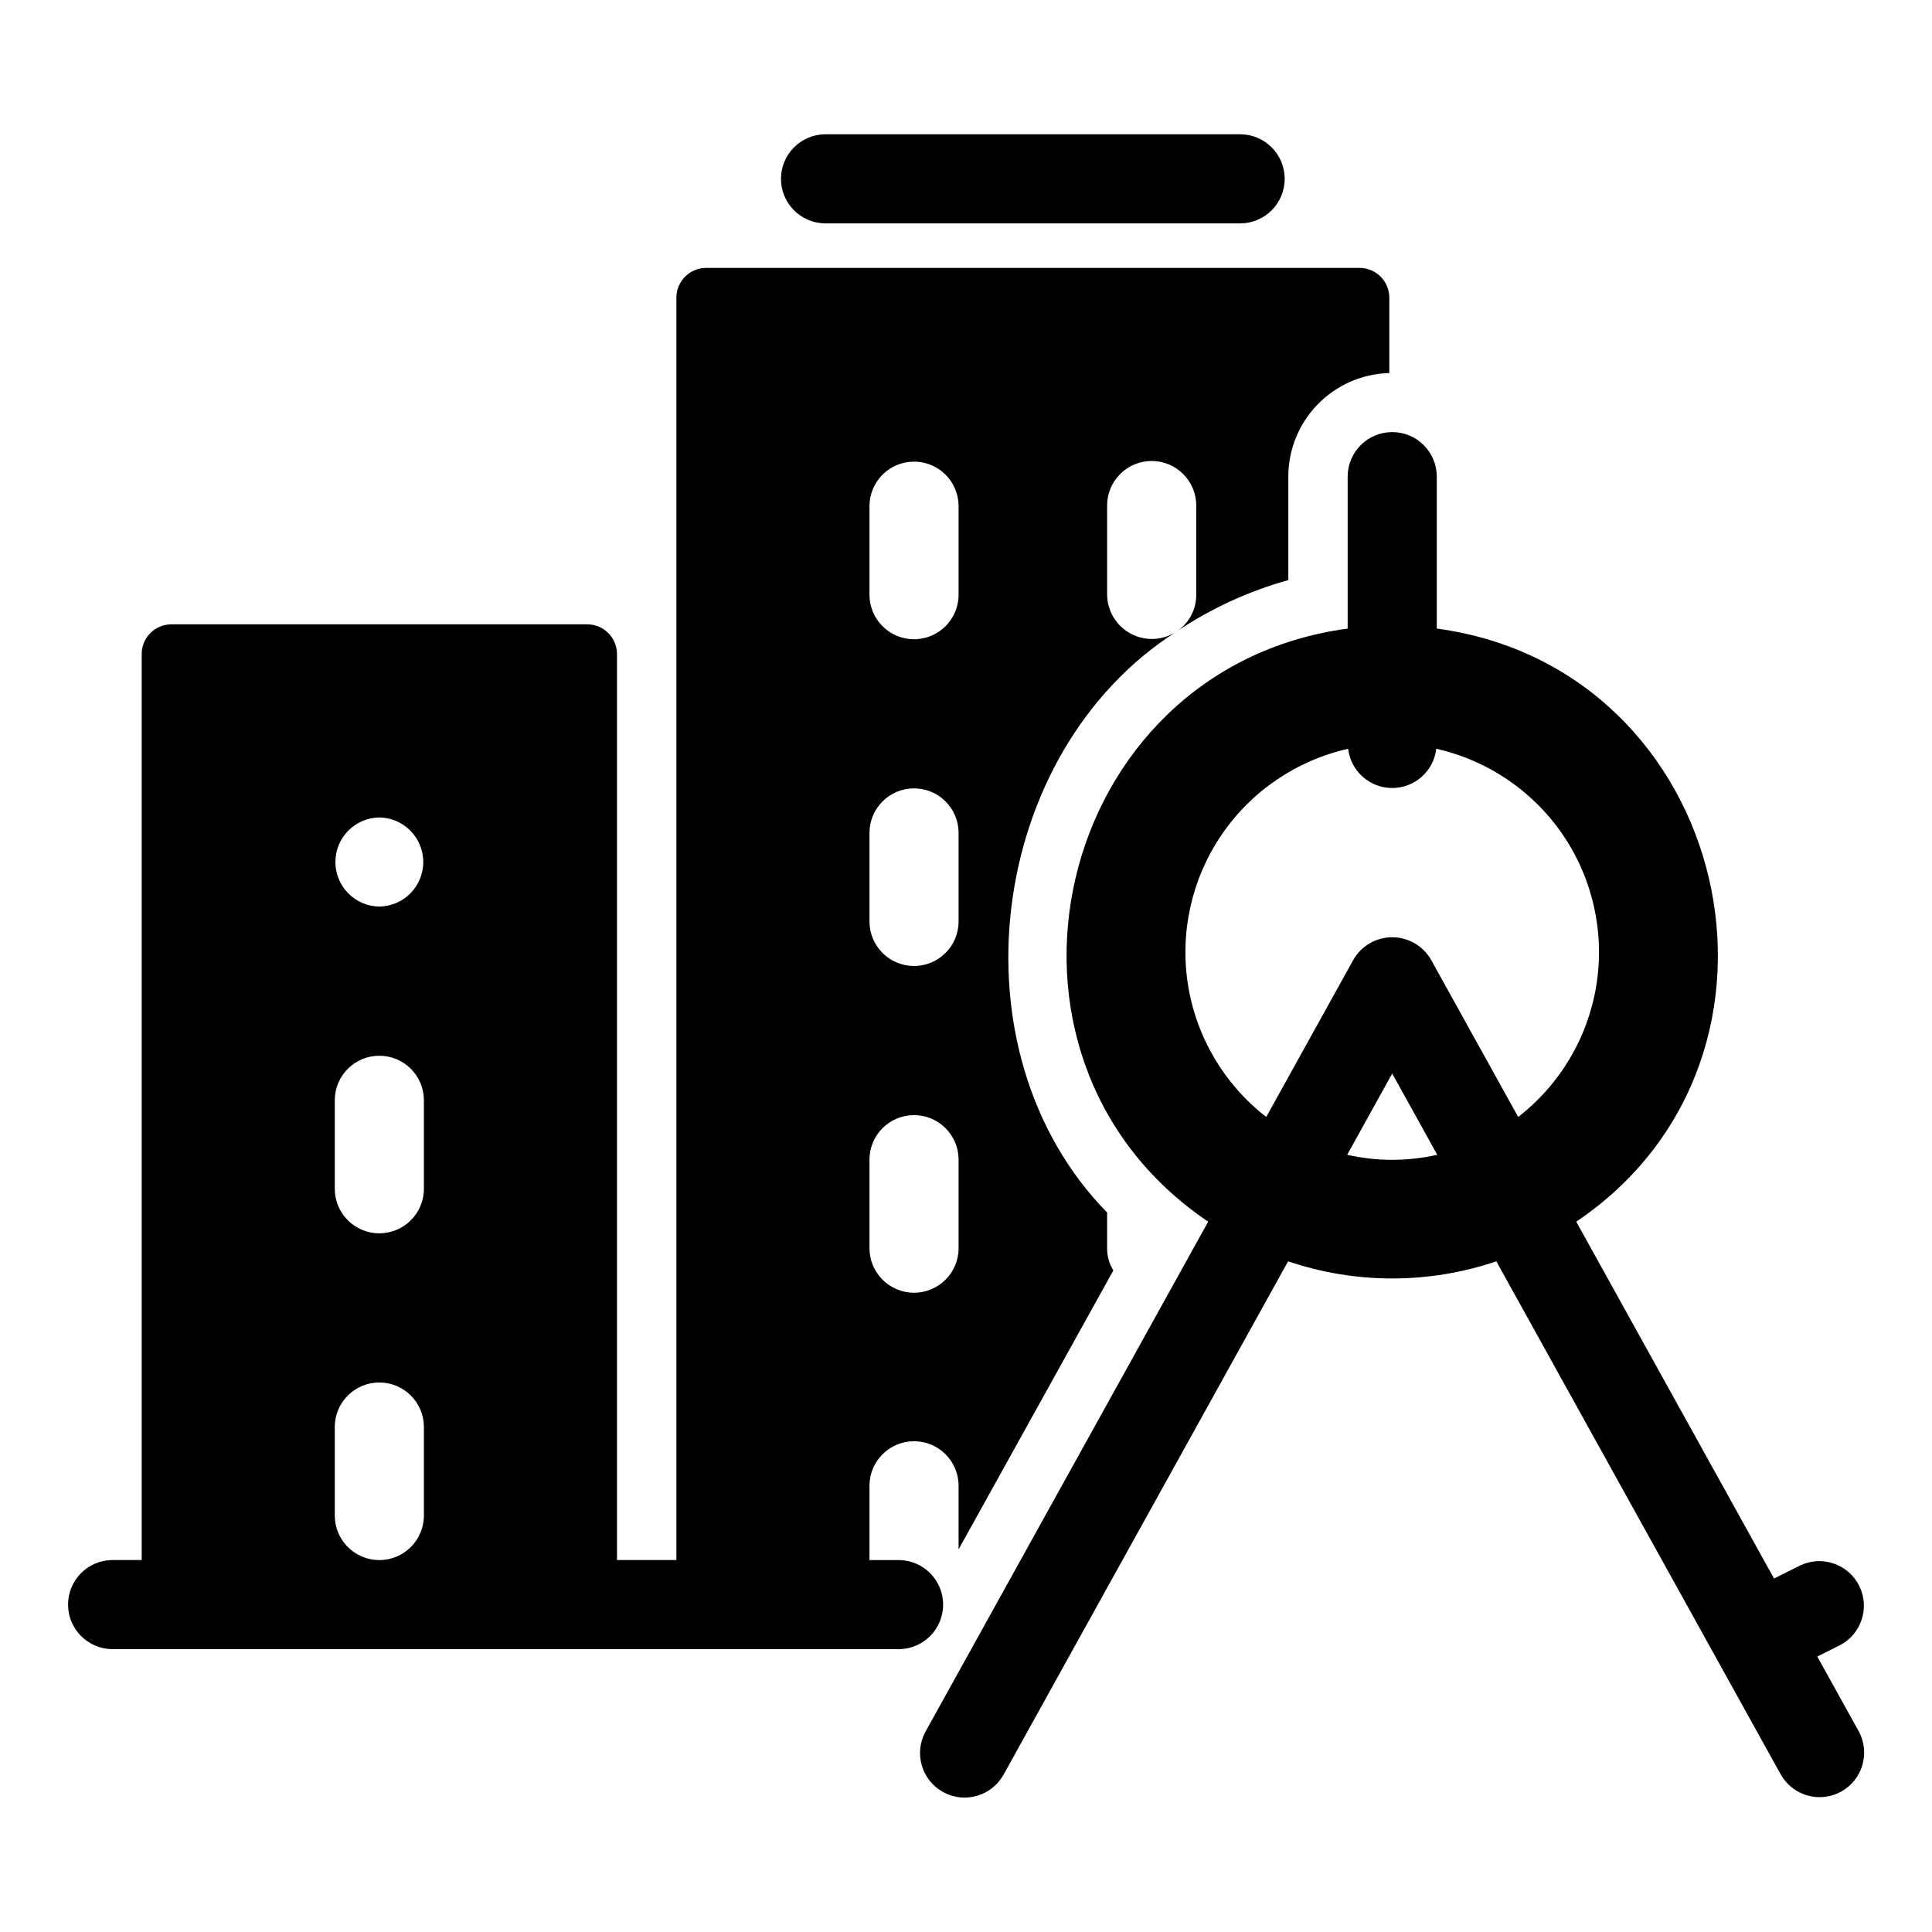
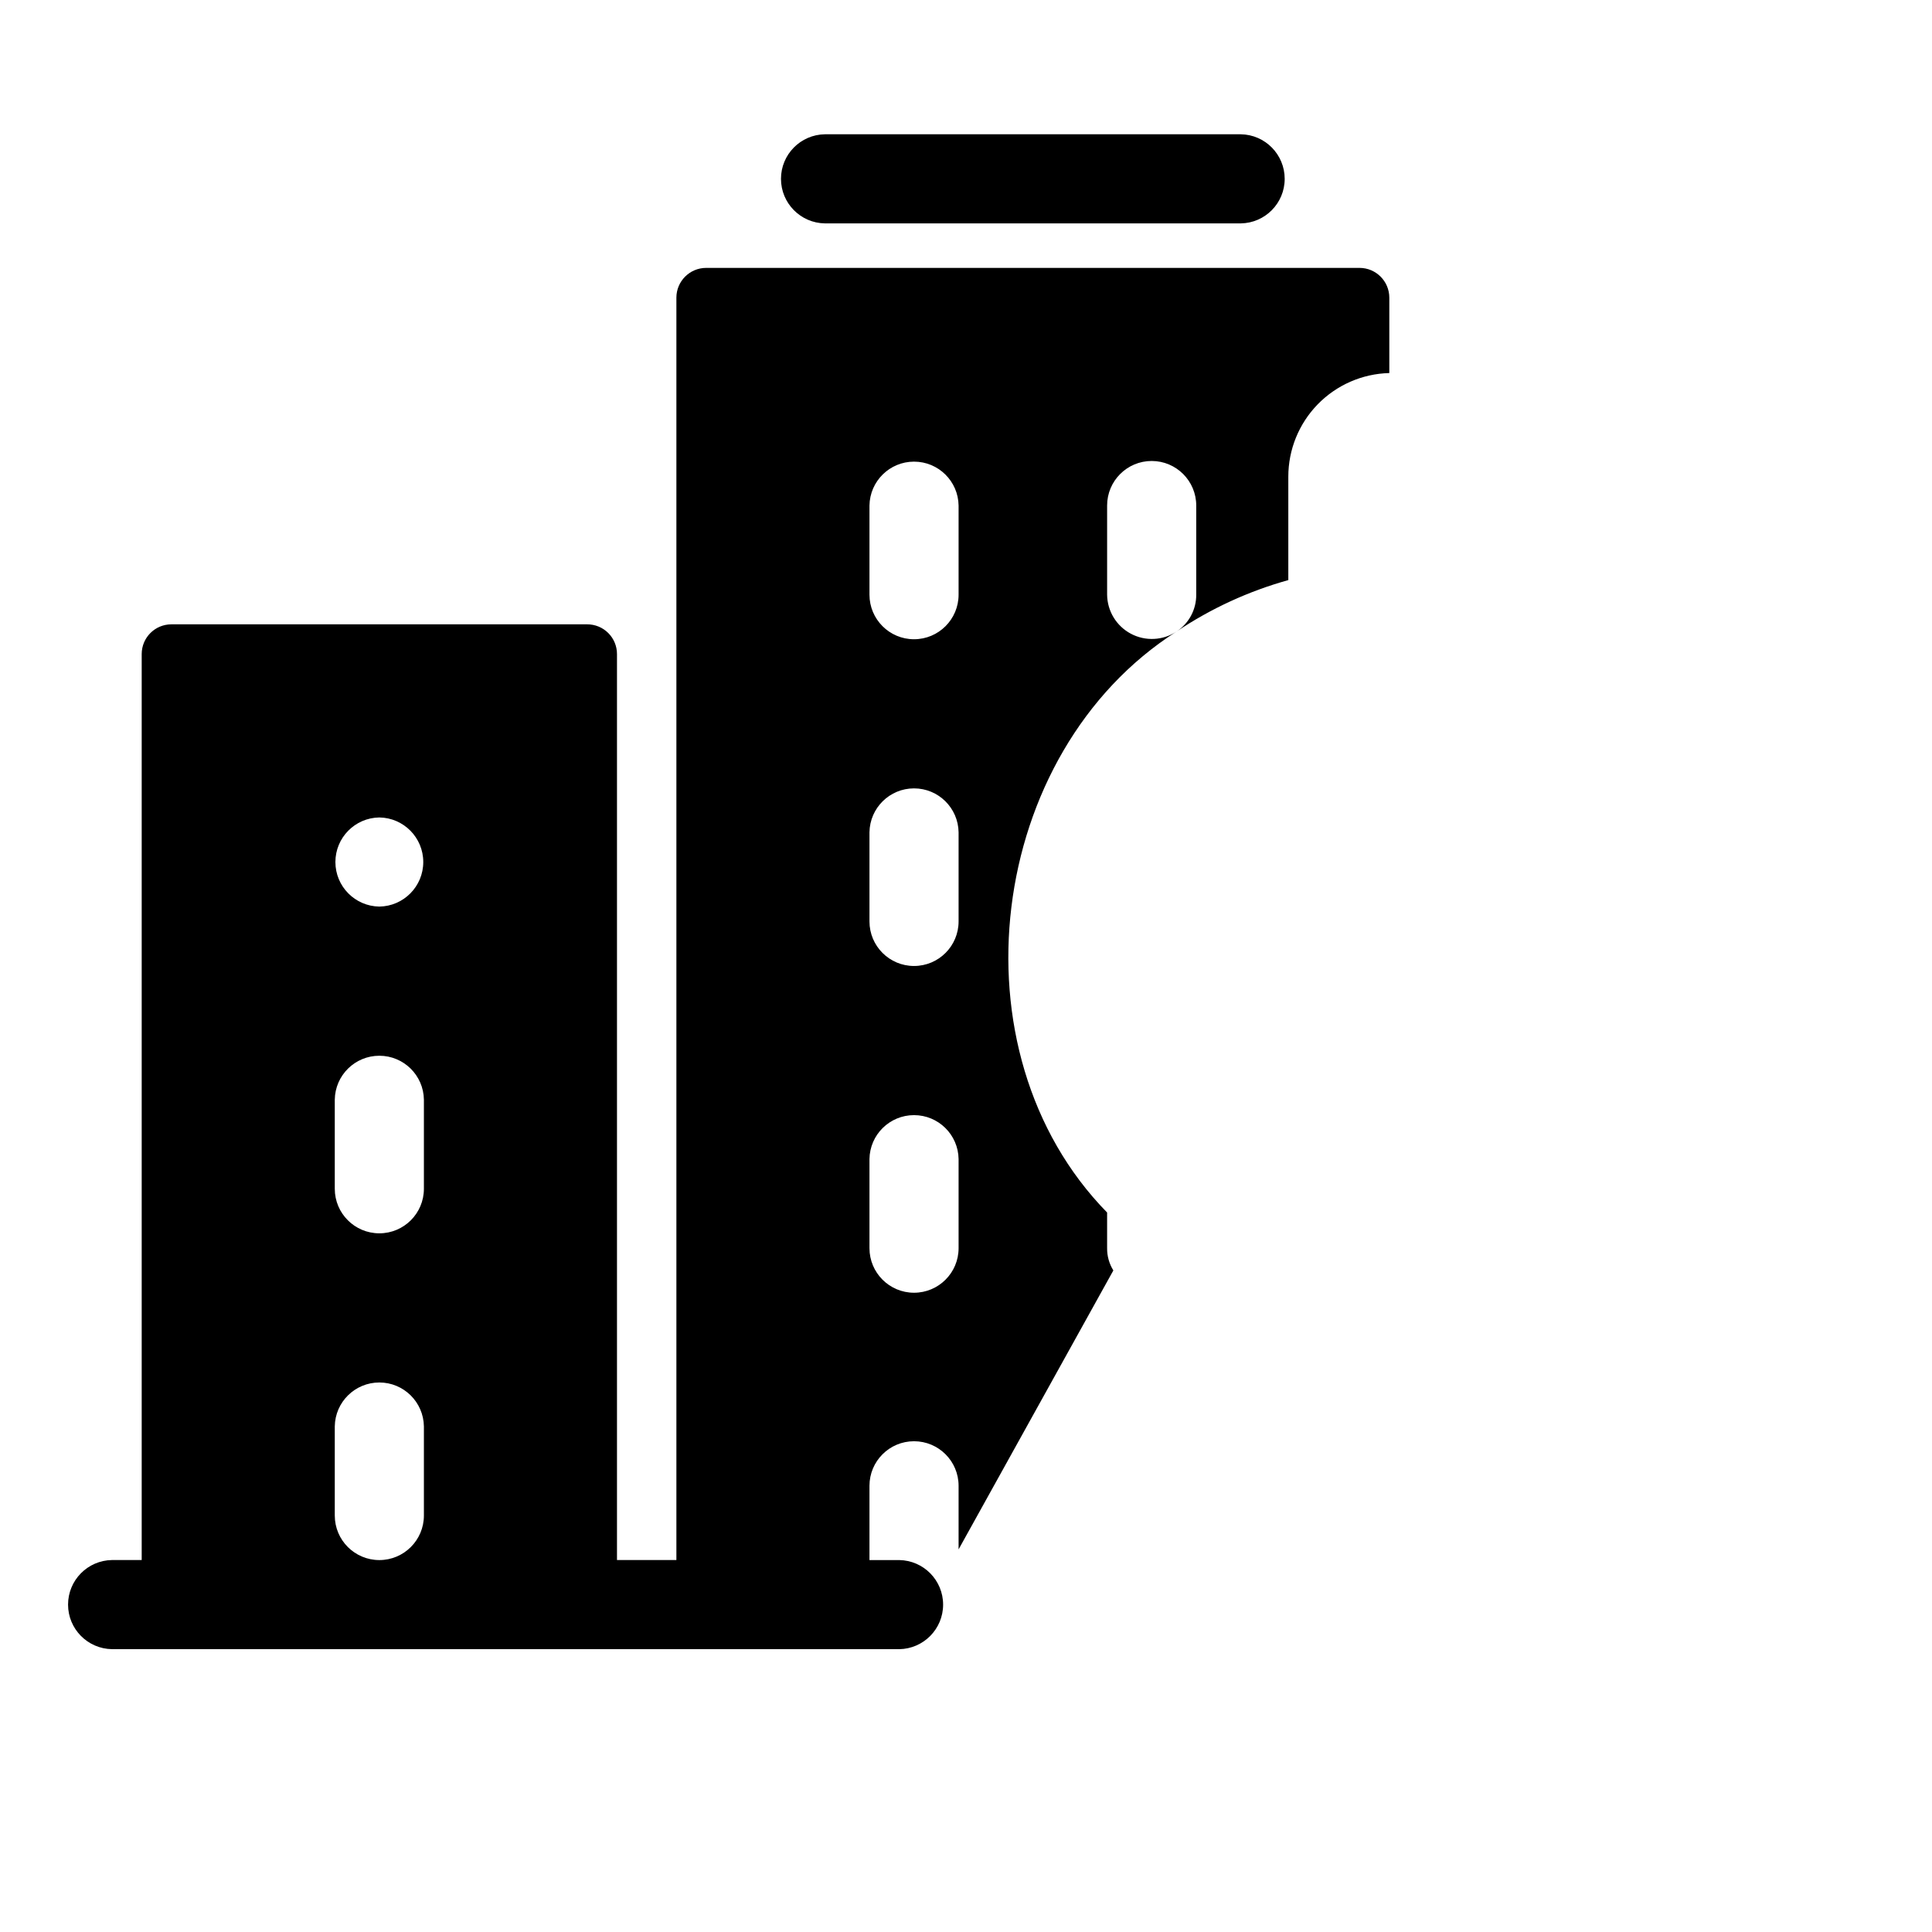
<svg xmlns="http://www.w3.org/2000/svg" fill="#000000" width="800px" height="800px" version="1.1" viewBox="144 144 512 512">
  <g>
    <path d="m382.29 581.05c6.457-0.094 11.645-5.352 11.645-11.809 0-6.457-5.188-11.719-11.645-11.809h-7.871v-19.68c0-6.523 5.285-11.809 11.809-11.809 6.519 0 11.809 5.285 11.809 11.809v16.848l41.012-73.918v-0.004c-1.102-1.77-1.676-3.816-1.652-5.902v-9.445c-41.852-42.703-31.926-121.88 18.422-153.98-3.625 2.406-8.273 2.637-12.117 0.598-3.844-2.035-6.262-6.012-6.305-10.359v-23.617c0-6.519 5.285-11.809 11.809-11.809 6.519 0 11.809 5.289 11.809 11.809v23.617c0.031 3.922-1.926 7.594-5.195 9.762 9.074-6.09 19.066-10.688 29.598-13.621v-27.395c-0.008-7.164 2.789-14.051 7.789-19.184 5.004-5.133 11.812-8.109 18.977-8.289v-19.996c-0.016-4.34-3.531-7.859-7.871-7.871h-173.19c-4.34 0.012-7.859 3.531-7.871 7.871v334.56h-15.742v-240.1c0-2.086-0.832-4.09-2.309-5.566-1.477-1.477-3.477-2.305-5.566-2.305h-110.21c-4.348 0-7.871 3.523-7.871 7.871v240.1h-7.871c-6.457 0.09-11.645 5.352-11.645 11.809 0 6.457 5.188 11.715 11.645 11.809zm-7.871-303.07c0.094-6.457 5.352-11.641 11.809-11.641 6.457 0 11.715 5.184 11.809 11.641v23.617c0 6.519-5.289 11.809-11.809 11.809-6.523 0-11.809-5.289-11.809-11.809zm0 86.594c0.094-6.457 5.352-11.645 11.809-11.645 6.457 0 11.715 5.188 11.809 11.645v23.617-0.004c0 6.523-5.289 11.809-11.809 11.809-6.523 0-11.809-5.285-11.809-11.809zm0 86.594v-0.004c0.094-6.457 5.352-11.641 11.809-11.641 6.457 0 11.715 5.188 11.809 11.641v23.617c0 6.519-5.289 11.809-11.809 11.809-6.523 0-11.809-5.289-11.809-11.809zm-129.89-90.527v-0.004c6.453 0.09 11.641 5.352 11.641 11.809 0 6.457-5.188 11.715-11.641 11.809-6.457-0.094-11.645-5.352-11.645-11.809 0-6.457 5.188-11.719 11.645-11.809zm-11.809 74.785v-0.004c0.094-6.453 5.352-11.637 11.809-11.637 6.453 0 11.711 5.184 11.809 11.637v23.617c0 6.519-5.289 11.805-11.809 11.805-6.523 0-11.809-5.285-11.809-11.805zm0 86.594v-0.008c0.094-6.453 5.352-11.637 11.809-11.637 6.453 0 11.711 5.184 11.809 11.641v23.617-0.004c0 6.523-5.289 11.809-11.809 11.809-6.523 0-11.809-5.285-11.809-11.809z" />
    <path d="m362.61 203.2h110.21c6.453-0.094 11.637-5.352 11.637-11.809-0.004-6.453-5.184-11.711-11.641-11.805h-110.21c-6.453 0.094-11.637 5.352-11.637 11.805 0 6.457 5.184 11.715 11.637 11.809z" />
-     <path d="m625.6 583 5.977-2.988h-0.004c5.731-2.973 8.016-9.992 5.129-15.766-2.887-5.773-9.875-8.16-15.691-5.359l-6.871 3.438-52.418-94.566c65.004-43.863 41.023-146.68-36.961-157.18v-40.262c0-6.523-5.285-11.809-11.809-11.809-6.519 0-11.809 5.285-11.809 11.809v40.262c-78.027 10.523-101.93 113.35-36.961 157.18l-74.902 135.12c-3.133 5.699-1.066 12.863 4.621 16.016 5.688 3.156 12.859 1.117 16.035-4.562l75.426-136.07h-0.004c17.898 6.059 37.289 6.059 55.184 0.004l75.422 136.07v-0.004c3.215 5.602 10.328 7.582 15.973 4.453 5.644-3.133 7.731-10.215 4.684-15.906zm-112.65-131.63c-4.016-0.008-8.02-0.457-11.938-1.336l11.938-21.535 11.938 21.531c-3.918 0.883-7.922 1.332-11.938 1.34zm33.383-11.367-23.055-41.59c-2.102-3.727-6.051-6.031-10.328-6.031-4.277 0-8.227 2.305-10.328 6.031l-23.055 41.594c-11.105-8.602-18.52-21.113-20.73-34.984-2.211-13.871 0.945-28.062 8.828-39.691 7.883-11.625 19.902-19.812 33.605-22.895 0.695 5.926 5.715 10.395 11.68 10.395 5.965 0 10.988-4.469 11.68-10.395 13.707 3.082 25.723 11.27 33.605 22.895 7.883 11.629 11.039 25.82 8.828 39.691-2.211 13.875-9.625 26.383-20.73 34.984z" />
  </g>
</svg>